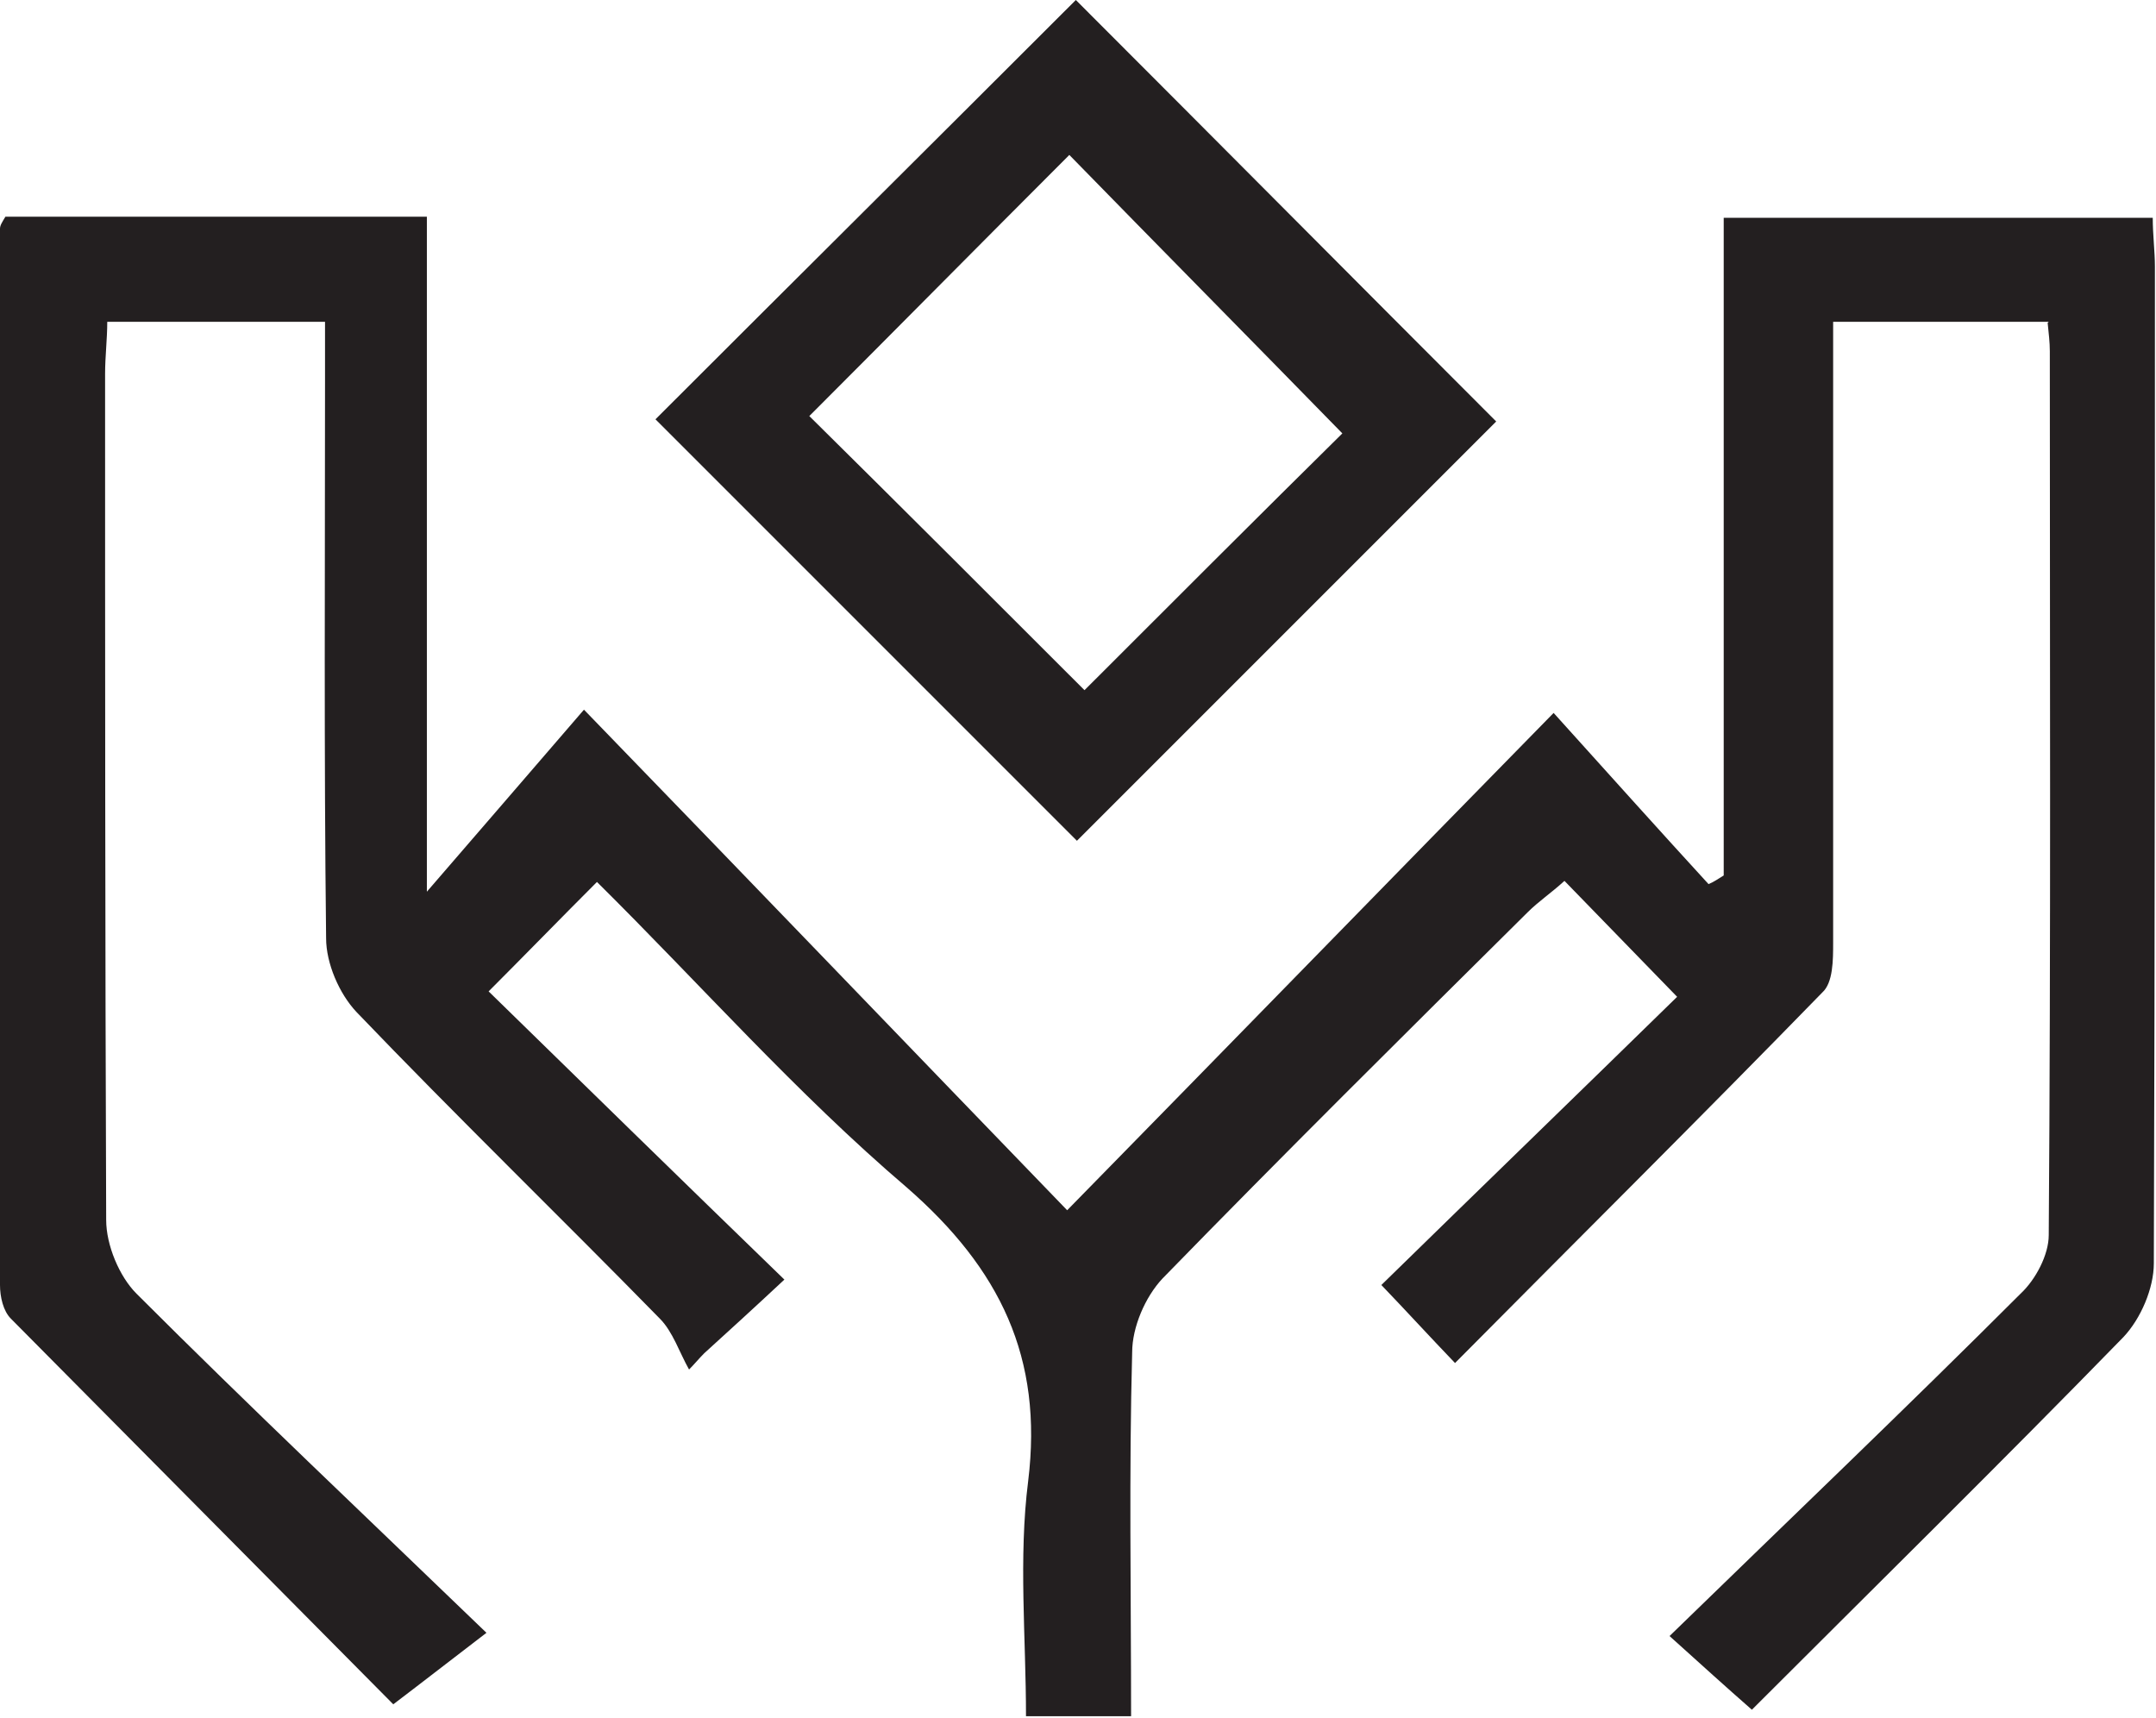
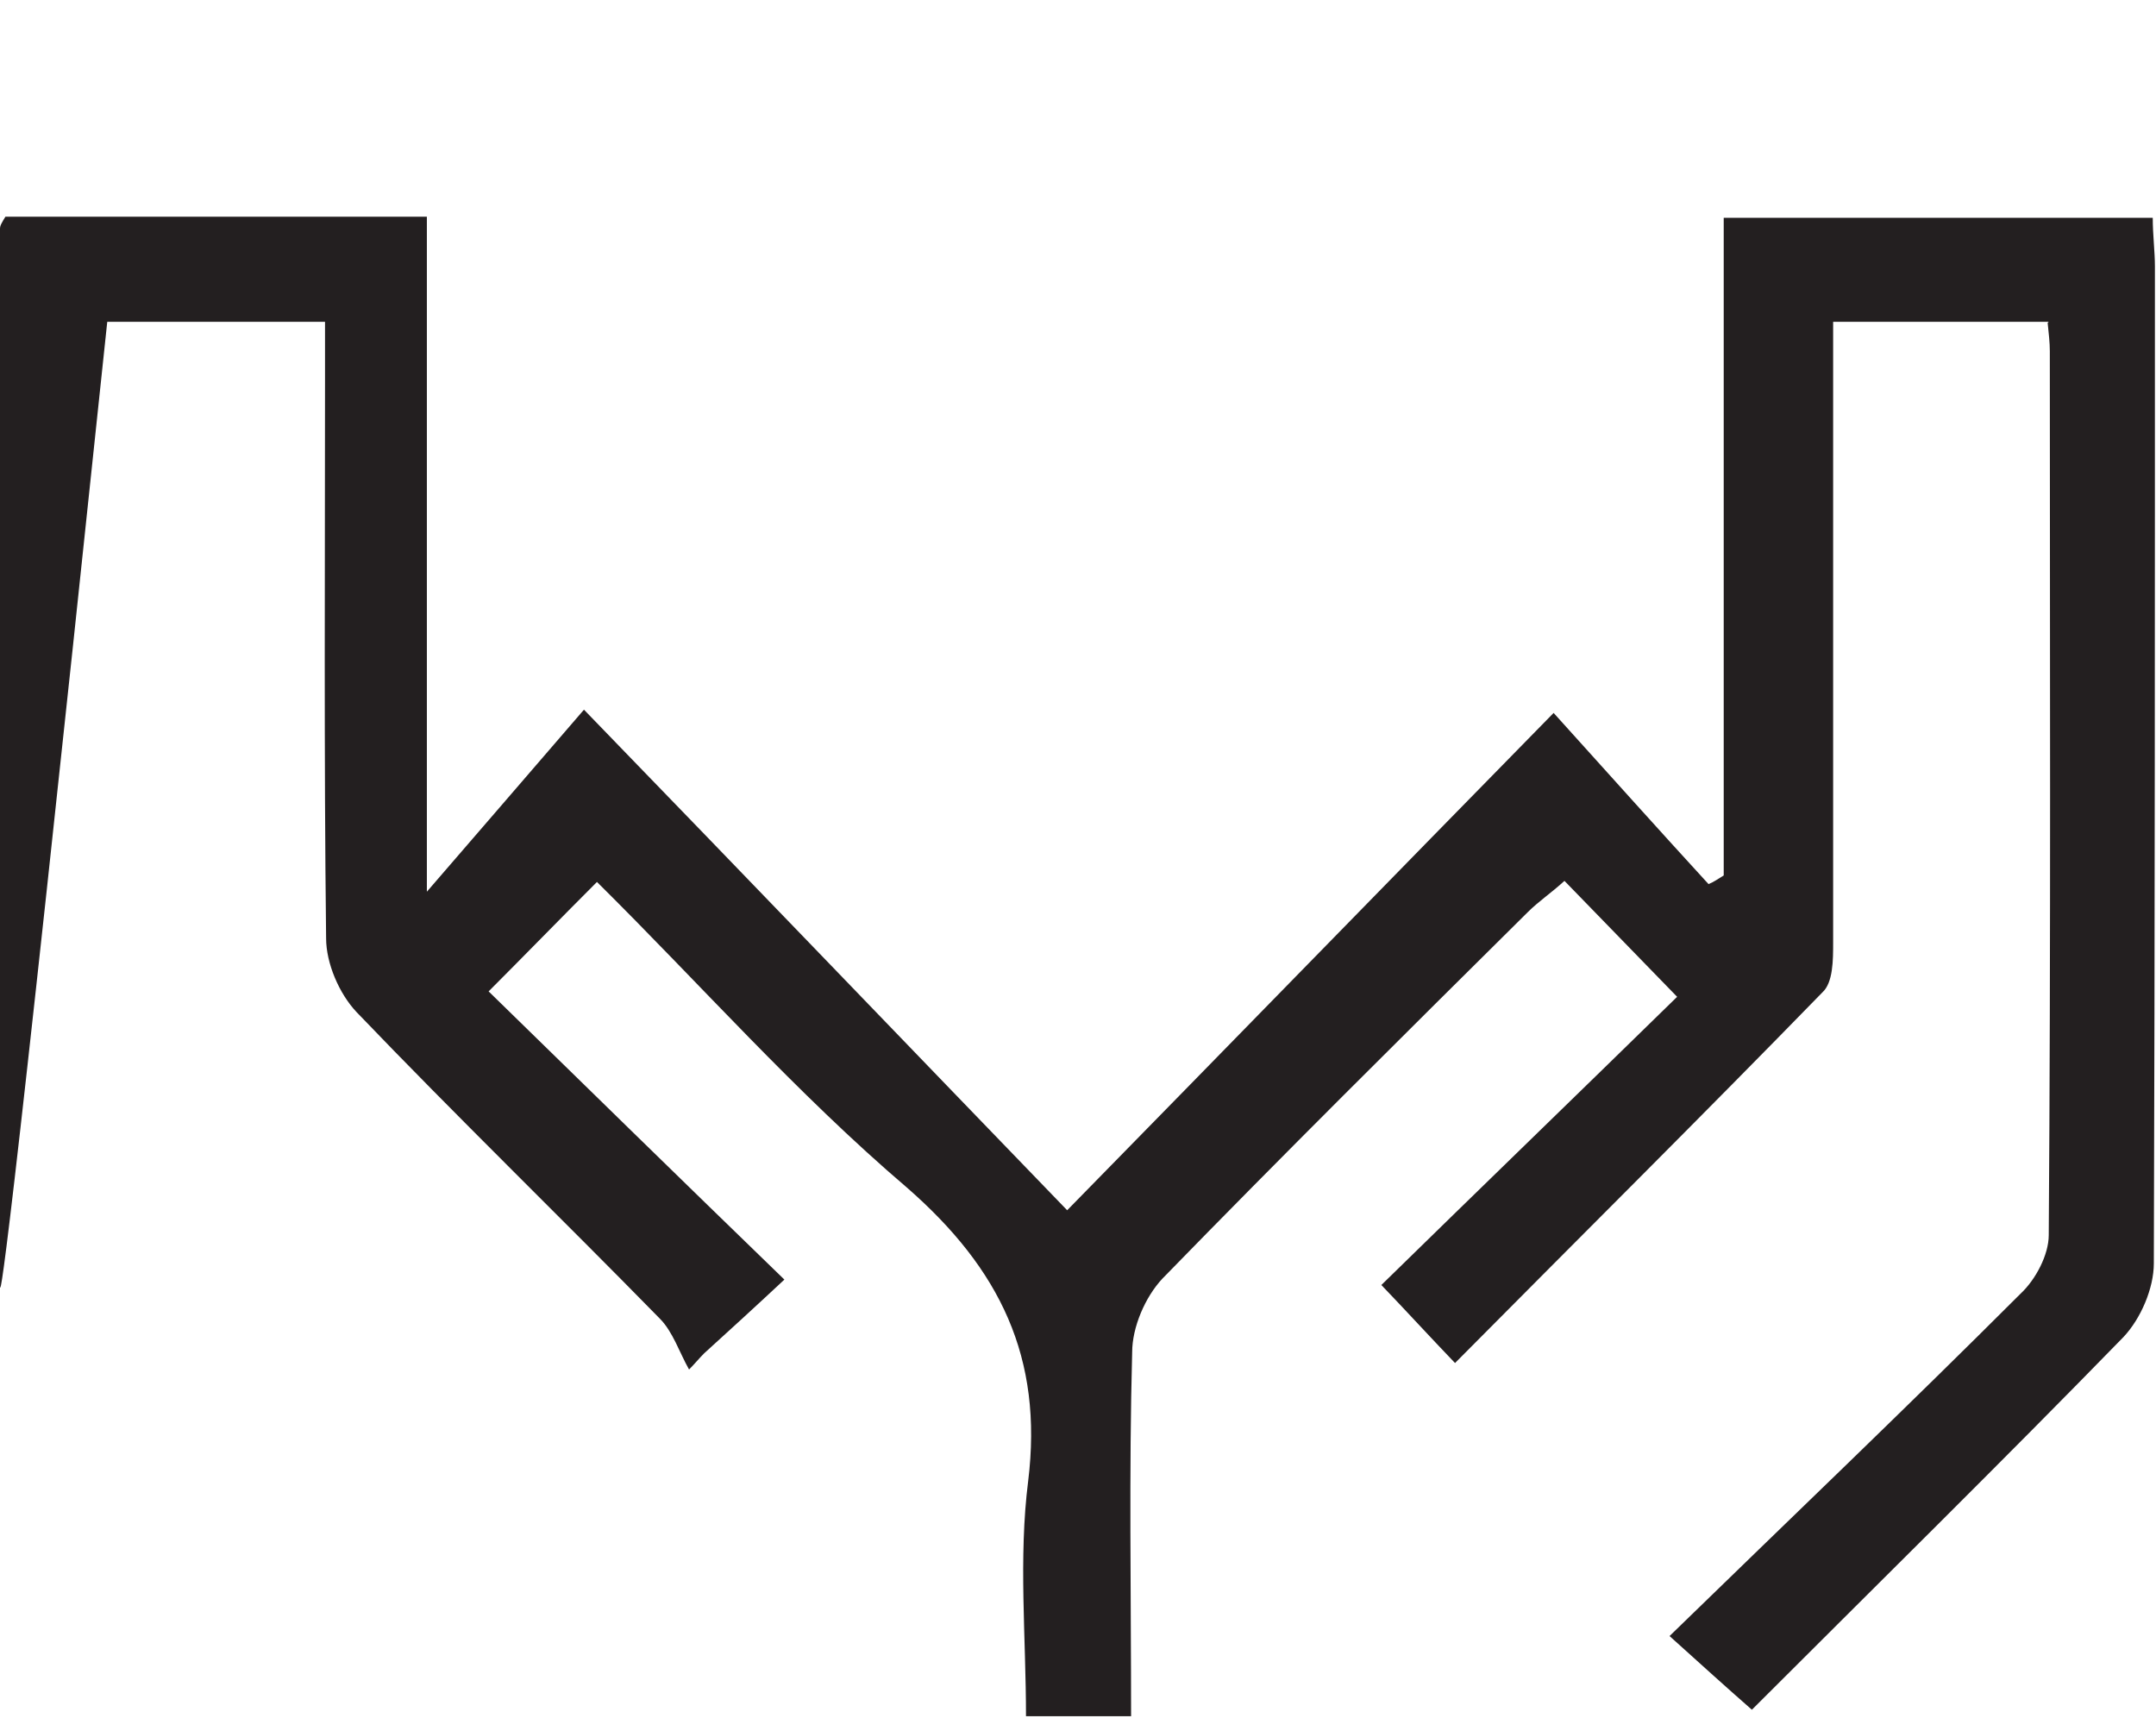
<svg xmlns="http://www.w3.org/2000/svg" id="Layer_2" version="1.1" viewBox="0 0 199 158.6">
  <defs>
    <style>
      .st0 {
        fill: #231f20;
      }
    </style>
  </defs>
  <g id="Layer_1-2">
    <g>
-       <path class="st0" d="M189.1,29.7h-19.9v19.5c0,12.6,0,25.2,0,37.8,0,1.6,0,3.7-1,4.6-11.1,11.4-22.4,22.6-33.9,34.2-2.4-2.5-4.4-4.7-6.8-7.2,9.1-8.9,18.2-17.7,27.3-26.6-3.7-3.8-6.9-7.1-10.4-10.7-1.2,1.1-2.4,1.9-3.4,2.9-11.3,11.2-22.6,22.4-33.7,33.8-1.6,1.7-2.8,4.5-2.8,6.8-.3,11.1-.1,22.2-.1,33.6h-9.7c0-7.3-.7-14.6.2-21.7,1.4-11.4-2.6-19.6-11.2-27.1-10.2-8.7-19.1-18.8-28.6-28.2-3.5,3.5-6.7,6.8-10,10.1,8.7,8.5,17.8,17.4,27.3,26.6-3,2.8-5.2,4.8-7.4,6.8-.5.5-.9,1-1.4,1.5-.9-1.6-1.5-3.5-2.7-4.7-9.3-9.5-18.8-18.7-28-28.3-1.6-1.7-2.8-4.5-2.8-6.8-.2-17.1-.1-34.2-.1-51.2v-5.7H9.9c0,1.6-.2,3.2-.2,4.8,0,26,0,52.1.1,78.1,0,2.3,1.2,5.2,2.8,6.8,10.4,10.4,21.1,20.5,32.3,31.3-3.4,2.6-5.7,4.4-8.6,6.6-11.3-11.4-23.3-23.5-35.3-35.6C.3,121,0,119.7,0,118.6,0,86.2,0,53.6,0,21.1c0-.3.2-.6.5-1.1h38.9v62.3c5.2-6,9.4-10.9,14.5-16.8,15.8,16.3,30.2,31.3,44.6,46.2,15.2-15.5,29.7-30.4,44.9-45.9,5.5,6.1,9.9,11,14.3,15.8.5-.2.9-.5,1.4-.8V20.1h39.6c0,1.6.2,3.1.2,4.5,0,30.7,0,61.4-.1,92,0,2.3-1.2,5.1-2.8,6.8-11.3,11.6-22.9,23-34.3,34.4-2.4-2.1-4.6-4.1-7.6-6.8,11.1-10.8,21.9-21.1,32.4-31.6,1.4-1.3,2.6-3.6,2.6-5.4.2-27.2.1-54.4.1-81.6,0-.8-.1-1.6-.2-2.6Z" />
-       <path class="st0" d="M99.3,0c13.2,13.2,26.1,26.2,38.8,38.9-12.8,12.8-25.9,25.9-38.7,38.7-12.8-12.8-25.8-25.8-38.9-38.9C73.1,26.1,86.1,13.2,99.3,0ZM123.9,40c-8.5-8.7-16.9-17.2-25.2-25.7-8.1,8.1-16.4,16.5-24,24.1,8.5,8.4,17.1,17,25.4,25.3,7.9-7.9,16.3-16.3,23.8-23.7h0Z" />
+       <path class="st0" d="M189.1,29.7h-19.9v19.5c0,12.6,0,25.2,0,37.8,0,1.6,0,3.7-1,4.6-11.1,11.4-22.4,22.6-33.9,34.2-2.4-2.5-4.4-4.7-6.8-7.2,9.1-8.9,18.2-17.7,27.3-26.6-3.7-3.8-6.9-7.1-10.4-10.7-1.2,1.1-2.4,1.9-3.4,2.9-11.3,11.2-22.6,22.4-33.7,33.8-1.6,1.7-2.8,4.5-2.8,6.8-.3,11.1-.1,22.2-.1,33.6h-9.7c0-7.3-.7-14.6.2-21.7,1.4-11.4-2.6-19.6-11.2-27.1-10.2-8.7-19.1-18.8-28.6-28.2-3.5,3.5-6.7,6.8-10,10.1,8.7,8.5,17.8,17.4,27.3,26.6-3,2.8-5.2,4.8-7.4,6.8-.5.5-.9,1-1.4,1.5-.9-1.6-1.5-3.5-2.7-4.7-9.3-9.5-18.8-18.7-28-28.3-1.6-1.7-2.8-4.5-2.8-6.8-.2-17.1-.1-34.2-.1-51.2v-5.7H9.9C.3,121,0,119.7,0,118.6,0,86.2,0,53.6,0,21.1c0-.3.2-.6.5-1.1h38.9v62.3c5.2-6,9.4-10.9,14.5-16.8,15.8,16.3,30.2,31.3,44.6,46.2,15.2-15.5,29.7-30.4,44.9-45.9,5.5,6.1,9.9,11,14.3,15.8.5-.2.9-.5,1.4-.8V20.1h39.6c0,1.6.2,3.1.2,4.5,0,30.7,0,61.4-.1,92,0,2.3-1.2,5.1-2.8,6.8-11.3,11.6-22.9,23-34.3,34.4-2.4-2.1-4.6-4.1-7.6-6.8,11.1-10.8,21.9-21.1,32.4-31.6,1.4-1.3,2.6-3.6,2.6-5.4.2-27.2.1-54.4.1-81.6,0-.8-.1-1.6-.2-2.6Z" />
    </g>
  </g>
</svg>